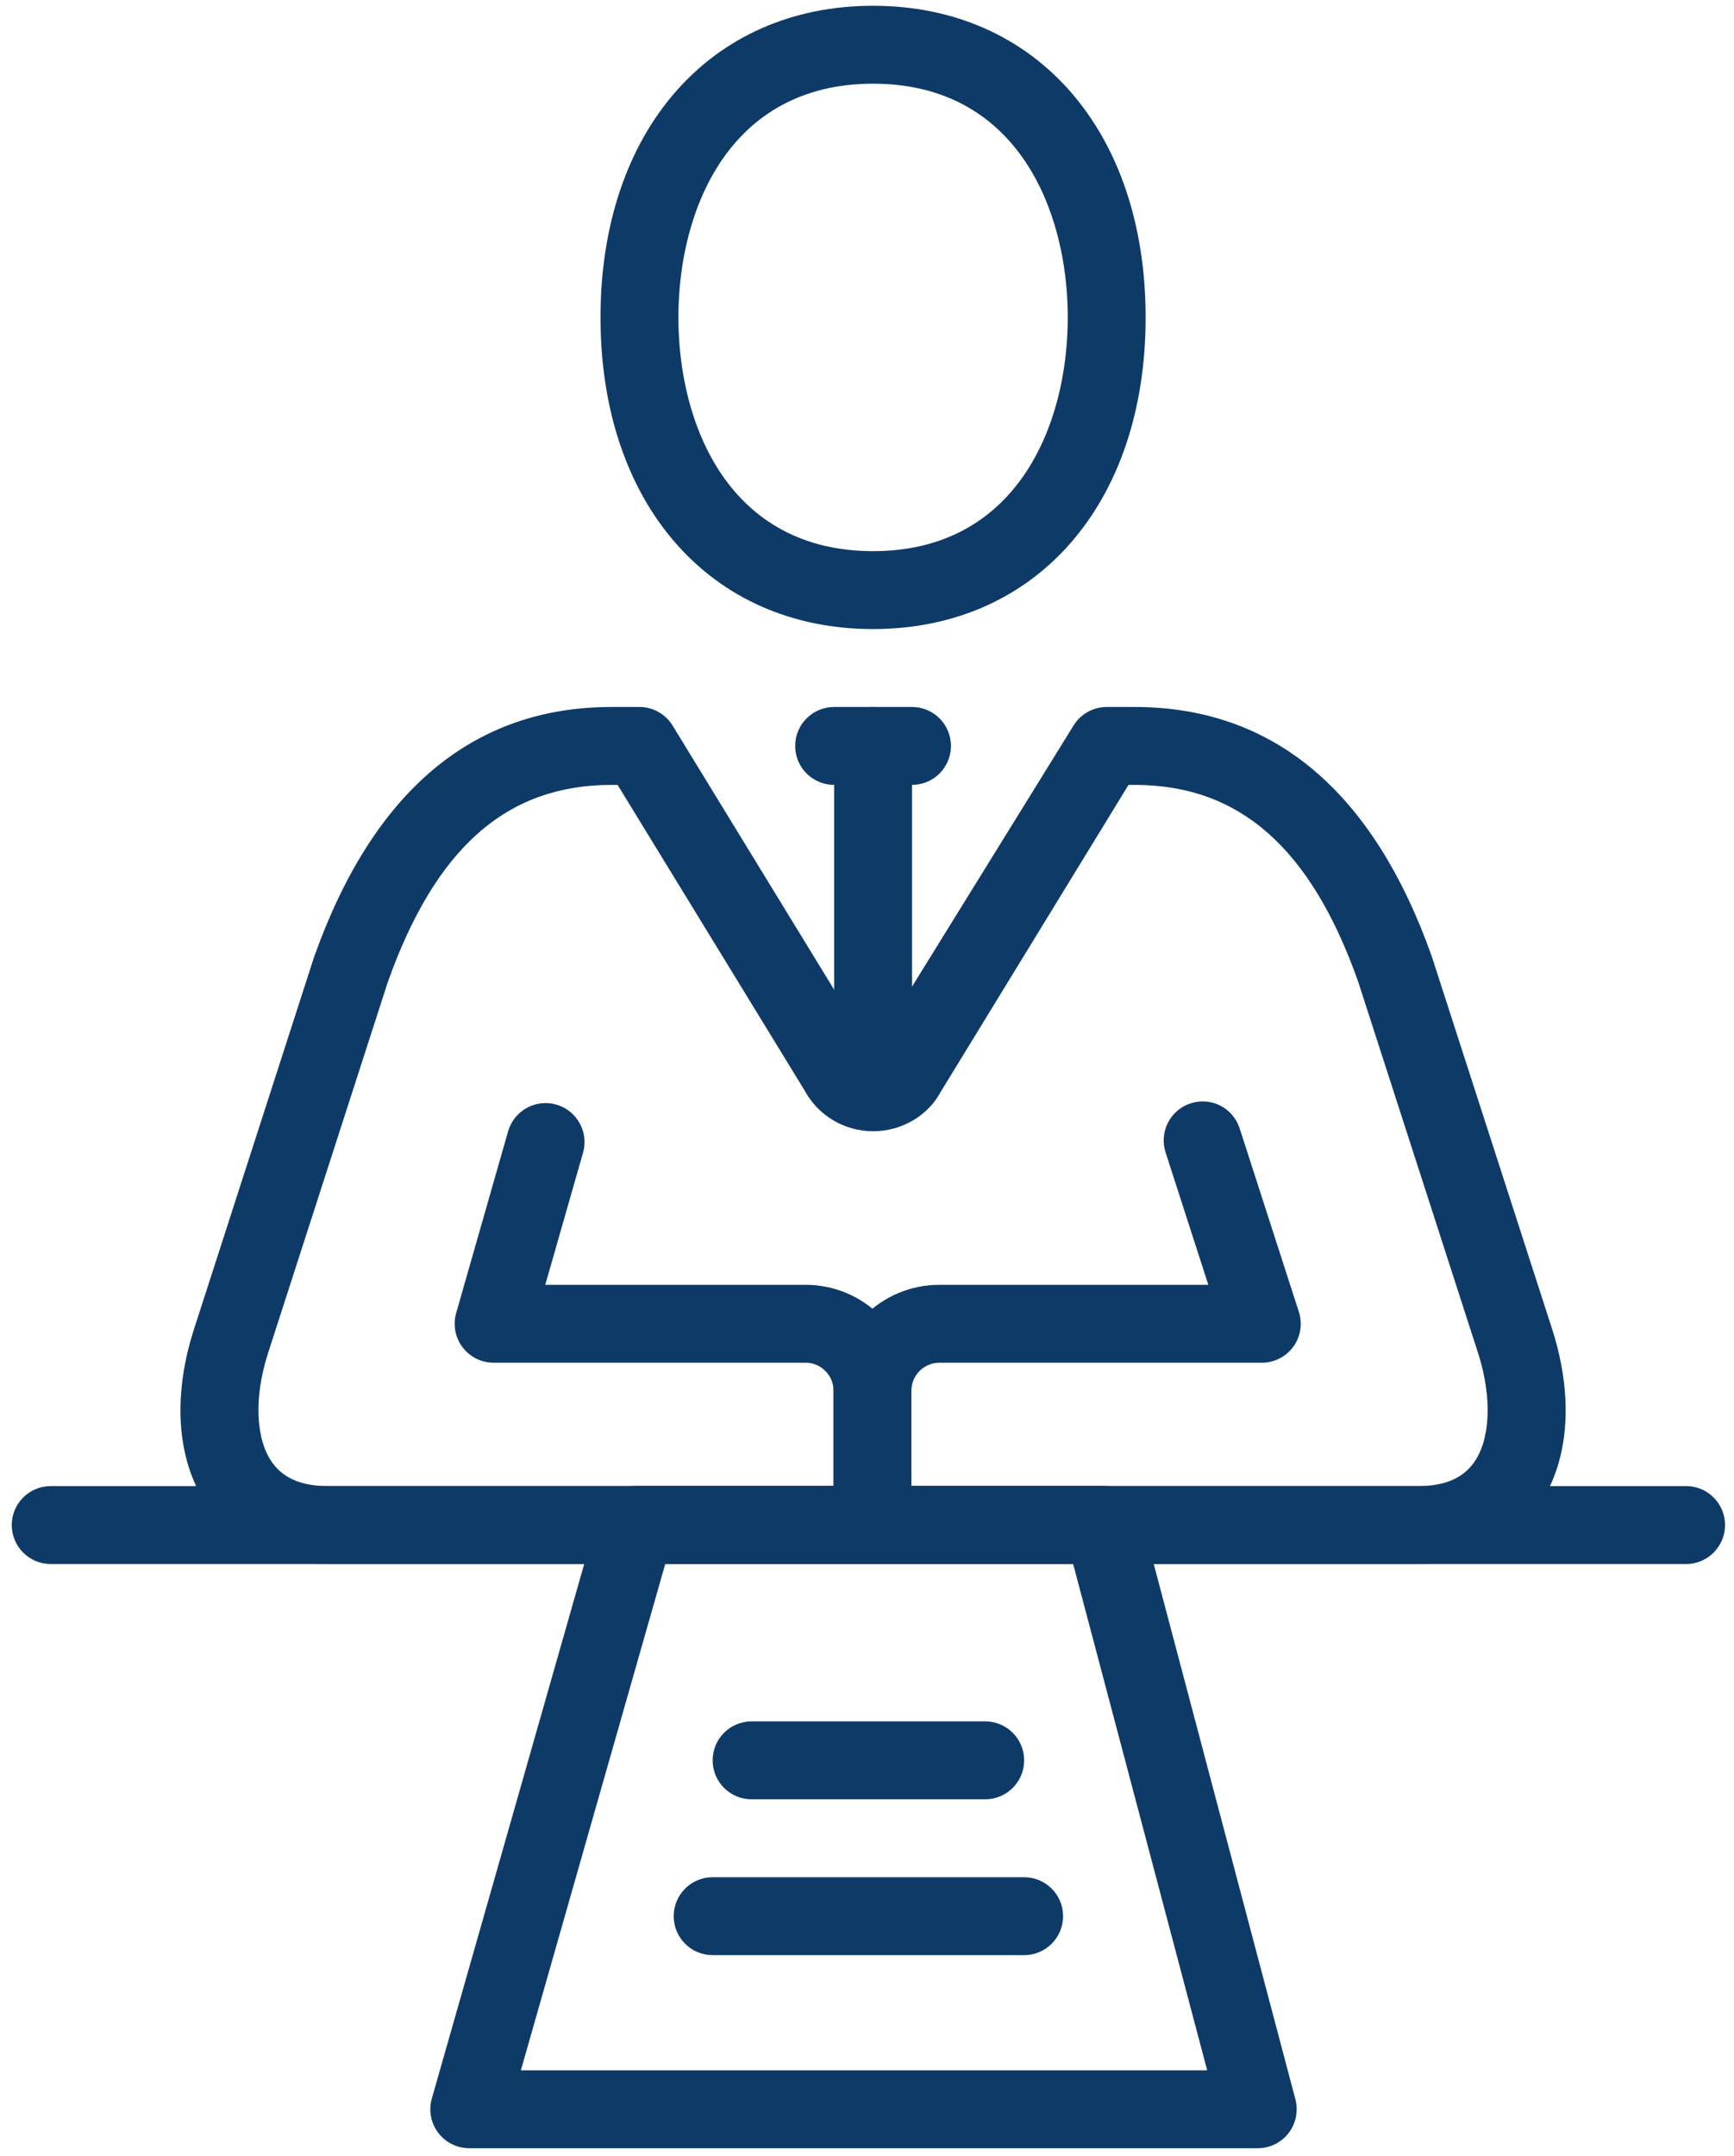
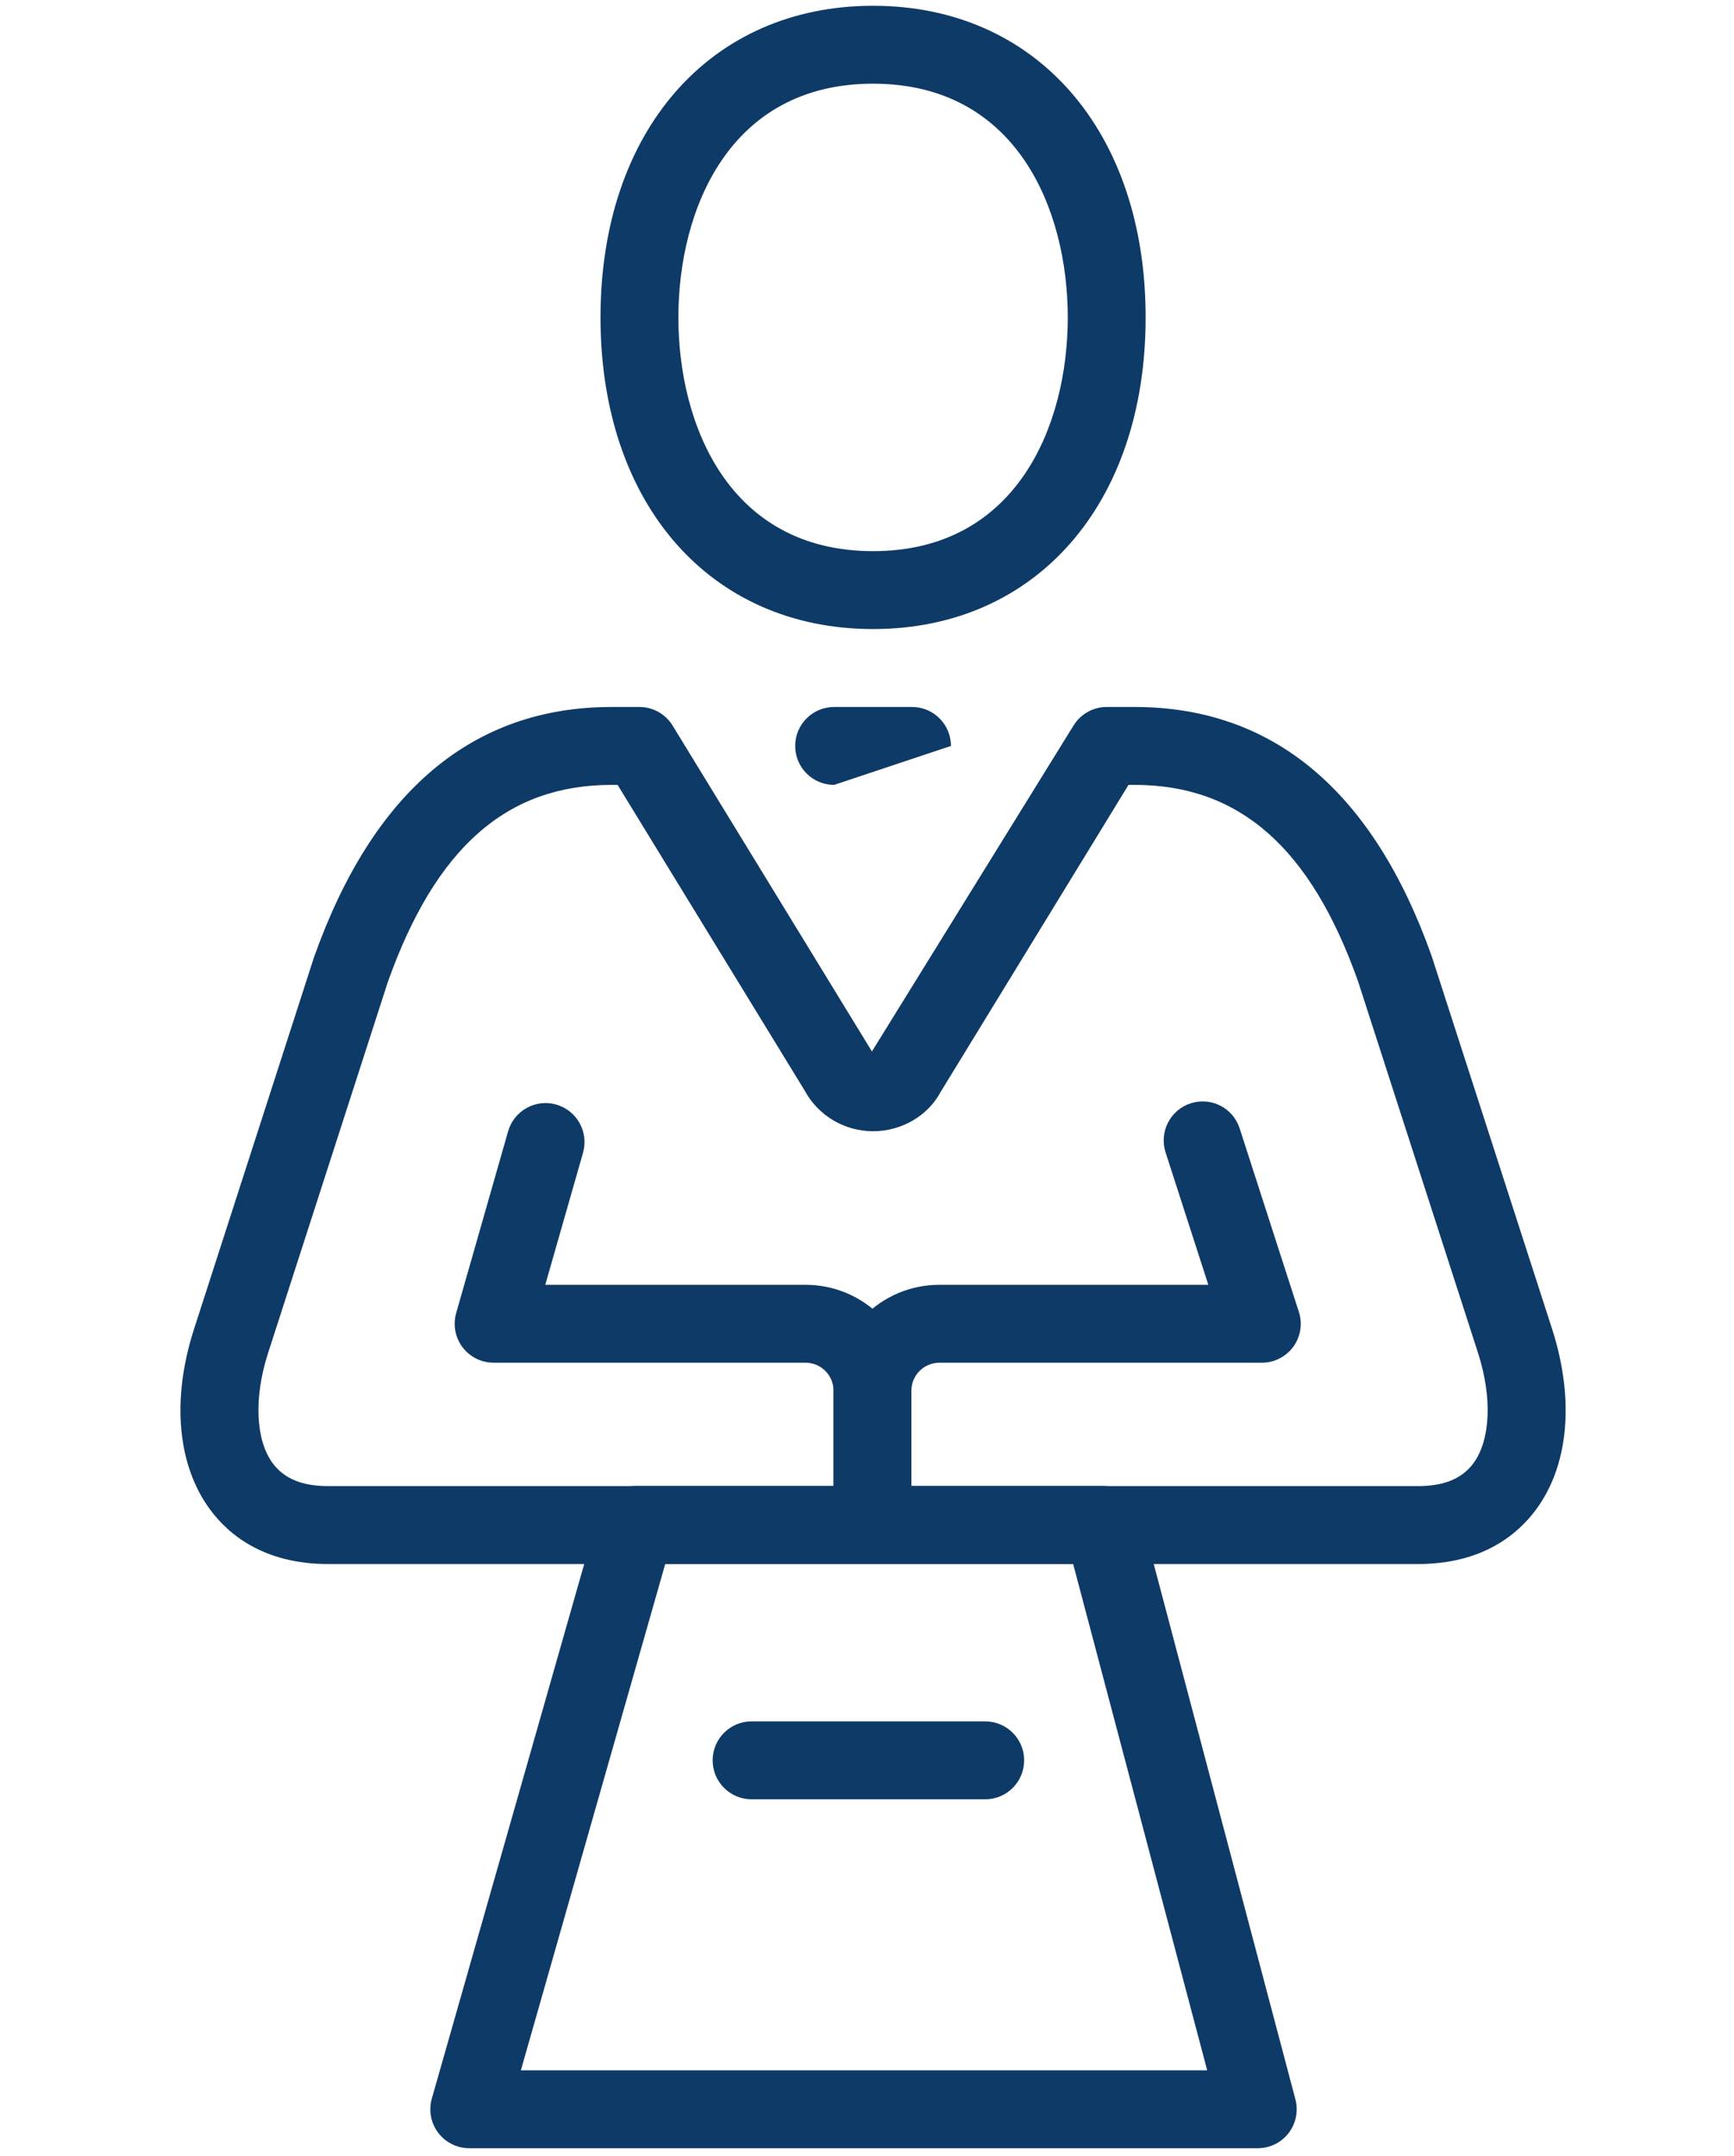
<svg xmlns="http://www.w3.org/2000/svg" version="1.1" width="70px" height="87px" viewBox="0 0 70.0 87.0">
  <defs>
    <clipPath id="i0">
      <path d="M1440,0 L1440,4111 L0,4111 L0,0 L1440,0 Z" />
    </clipPath>
    <clipPath id="i1">
      <path d="M27.16,0 C27.873,0 28.497,0.481 28.68,1.171 L34.922,24.749 C35.047,25.219 34.945,25.724 34.648,26.111 C34.351,26.496 33.891,26.722 33.403,26.722 L1.573,26.722 C1.079,26.722 0.614,26.491 0.318,26.098 C0.02,25.704 -0.075,25.194 0.06,24.72 L6.785,1.141 C6.978,0.465 7.596,0 8.297,0 L27.16,0 Z M25.949,3.144 L9.484,3.144 L3.655,23.578 L31.361,23.578 L25.949,3.144 Z" />
    </clipPath>
    <clipPath id="i2">
      <path d="M16.396,1.089 L18.785,8.489 C18.941,8.967 18.858,9.491 18.562,9.898 C18.265,10.303 17.792,10.544 17.291,10.544 L4.272,10.544 C3.65,10.544 3.144,11.052 3.144,11.672 L3.144,17.073 C3.144,17.941 2.441,18.645 1.572,18.645 C0.702,18.645 0,17.941 0,17.073 L0,11.672 C0,9.316 1.916,7.4 4.272,7.4 L15.131,7.4 L13.405,2.056 C13.139,1.23 13.592,0.344 14.417,0.077 C15.252,-0.191 16.129,0.264 16.396,1.089 Z" />
    </clipPath>
    <clipPath id="i3">
      <path d="M4.1,0.061 C4.935,0.299 5.419,1.17 5.182,2.003 L3.657,7.334 L14.165,7.334 C16.521,7.334 18.437,9.25 18.437,11.606 L18.437,17.007 C18.437,17.875 17.735,18.579 16.865,18.579 C15.996,18.579 15.294,17.875 15.294,17.007 L15.294,11.606 C15.294,10.985 14.787,10.477 14.165,10.477 L1.573,10.477 C1.079,10.477 0.614,10.246 0.317,9.853 C0.02,9.459 -0.075,8.948 0.06,8.475 L2.157,1.14 C2.396,0.304 3.272,-0.177 4.1,0.061 Z" />
    </clipPath>
    <clipPath id="i4">
-       <path d="M4.716,0 C5.585,0 6.288,0.704 6.288,1.572 C6.288,2.441 5.585,3.144 4.716,3.144 L1.572,3.144 C0.703,3.144 0,2.441 0,1.572 C0,0.704 0.703,0 1.572,0 L4.716,0 Z" />
+       <path d="M4.716,0 C5.585,0 6.288,0.704 6.288,1.572 L1.572,3.144 C0.703,3.144 0,2.441 0,1.572 C0,0.704 0.703,0 1.572,0 L4.716,0 Z" />
    </clipPath>
    <clipPath id="i5">
      <path d="M11.003,0 C17.583,0 22.006,5.054 22.006,12.575 C22.006,20.098 17.583,25.15 11.003,25.15 C4.422,25.15 0,20.098 0,12.575 C0,5.054 4.422,0 11.003,0 Z M11.003,3.144 C5.201,3.144 3.144,8.224 3.144,12.575 C3.144,16.926 5.201,22.006 11.003,22.006 C16.804,22.006 18.863,16.926 18.863,12.575 C18.863,8.224 16.804,3.144 11.003,3.144 Z" />
    </clipPath>
    <clipPath id="i6">
-       <path d="M1.572,0 C2.441,0 3.144,0.704 3.144,1.572 L3.144,14.147 C3.144,15.016 2.441,15.719 1.572,15.719 C0.703,15.719 0,15.016 0,14.147 L0,1.572 C0,0.704 0.703,0 1.572,0 Z" />
-     </clipPath>
+       </clipPath>
    <clipPath id="i7">
      <path d="M18.529,0 C19.074,0 19.583,0.286 19.868,0.751 L27.914,13.9 L36.051,0.751 C36.337,0.286 36.844,0 37.391,0 L38.514,0 C44.106,0 48.145,3.386 50.513,10.06 L55.391,25.158 C56.278,27.967 56.039,30.591 54.736,32.368 C53.995,33.379 52.568,34.582 49.966,34.582 L5.954,34.582 C3.352,34.582 1.923,33.379 1.184,32.368 C-0.119,30.591 -0.359,27.967 0.526,25.169 L5.389,10.104 C7.775,3.386 11.812,0 17.405,0 L18.529,0 Z M17.647,3.144 L17.405,3.144 C13.17,3.144 10.297,5.676 8.366,11.113 L3.519,26.125 C2.961,27.893 3.036,29.578 3.72,30.51 C4.177,31.134 4.908,31.438 5.954,31.438 L49.966,31.438 C51.012,31.438 51.743,31.134 52.2,30.51 C52.882,29.578 52.958,27.893 52.398,26.115 L47.538,11.069 C45.622,5.676 42.75,3.144 38.514,3.144 L38.272,3.144 L30.683,15.541 C30.18,16.486 29.118,17.119 27.962,17.119 C26.8,17.119 25.742,16.488 25.192,15.467 L17.647,3.144 Z" />
    </clipPath>
    <clipPath id="i8">
-       <path d="M67.591,0 C68.459,0 69.163,0.704 69.163,1.572 C69.163,2.441 68.459,3.144 67.591,3.144 L1.572,3.144 C0.703,3.144 0,2.441 0,1.572 C0,0.704 0.703,0 1.572,0 L67.591,0 Z" />
-     </clipPath>
+       </clipPath>
    <clipPath id="i9">
      <path d="M11.003,0 C11.871,0 12.575,0.704 12.575,1.572 C12.575,2.441 11.871,3.144 11.003,3.144 L1.572,3.144 C0.703,3.144 0,2.441 0,1.572 C0,0.704 0.703,0 1.572,0 L11.003,0 Z" />
    </clipPath>
    <clipPath id="i10">
      <path d="M14.147,0 C15.015,0 15.719,0.704 15.719,1.572 C15.719,2.441 15.015,3.144 14.147,3.144 L1.572,3.144 C0.702,3.144 0,2.441 0,1.572 C0,0.704 0.702,0 1.572,0 L14.147,0 Z" />
    </clipPath>
  </defs>
  <g transform="translate(-336.0 -2327.0)">
    <g clip-path="url(#i0)">
      <g transform="translate(336.475 2327.233)">
        <g transform="translate(16.897 59.727)">
          <g clip-path="url(#i1)">
            <polygon points="-1.77314633e-17,0 34.974,0 34.974,26.722 -1.77314633e-17,26.722 -1.77314633e-17,0" stroke="none" fill="#0e3a67" />
          </g>
        </g>
        <g transform="translate(33.173 44.21)">
          <g clip-path="url(#i2)">
            <polygon points="0,-1.64649641e-14 18.862,-1.64649641e-14 18.862,18.645 0,18.645 0,-1.64649641e-14" stroke="none" fill="#0e3a67" />
          </g>
        </g>
        <g transform="translate(17.88 44.276)">
          <g clip-path="url(#i3)">
            <polygon points="-3.61206575e-14,1.0017416e-14 18.437,1.0017416e-14 18.437,18.579 -3.61206575e-14,18.579 -3.61206575e-14,1.0017416e-14" stroke="none" fill="#0e3a67" />
          </g>
        </g>
        <g transform="translate(31.626 28.294)">
          <g clip-path="url(#i4)">
            <polygon points="0,0 6.288,0 6.288,3.144 0,3.144 0,0" stroke="none" fill="#0e3a67" />
          </g>
        </g>
        <g transform="translate(23.767 0.0)">
          <g clip-path="url(#i5)">
            <polygon points="0,0 22.006,0 22.006,25.15 0,25.15 0,0" stroke="none" fill="#0e3a67" />
          </g>
        </g>
        <g transform="translate(33.198 28.294)">
          <g clip-path="url(#i6)">
            <polygon points="0,0 3.144,0 3.144,15.719 0,15.719 0,0" stroke="none" fill="#0e3a67" />
          </g>
        </g>
        <g transform="translate(6.81 28.294)">
          <g clip-path="url(#i7)">
            <polygon points="-8.3156047e-18,0 55.919,0 55.919,34.582 -8.3156047e-18,34.582 -8.3156047e-18,0" stroke="none" fill="#0e3a67" />
          </g>
        </g>
        <g transform="translate(0.0 59.732)">
          <g clip-path="url(#i8)">
            <polygon points="0,0 69.163,0 69.163,3.144 0,3.144 0,0" stroke="none" fill="#0e3a67" />
          </g>
        </g>
        <g transform="translate(28.294 69.226)">
          <g clip-path="url(#i9)">
            <polygon points="0,0 12.575,0 12.575,3.144 0,3.144 0,0" stroke="none" fill="#0e3a67" />
          </g>
        </g>
        <g transform="translate(26.722 75.514)">
          <g clip-path="url(#i10)">
-             <polygon points="0,0 15.719,0 15.719,3.144 0,3.144 0,0" stroke="none" fill="#0e3a67" />
-           </g>
+             </g>
        </g>
      </g>
    </g>
  </g>
</svg>